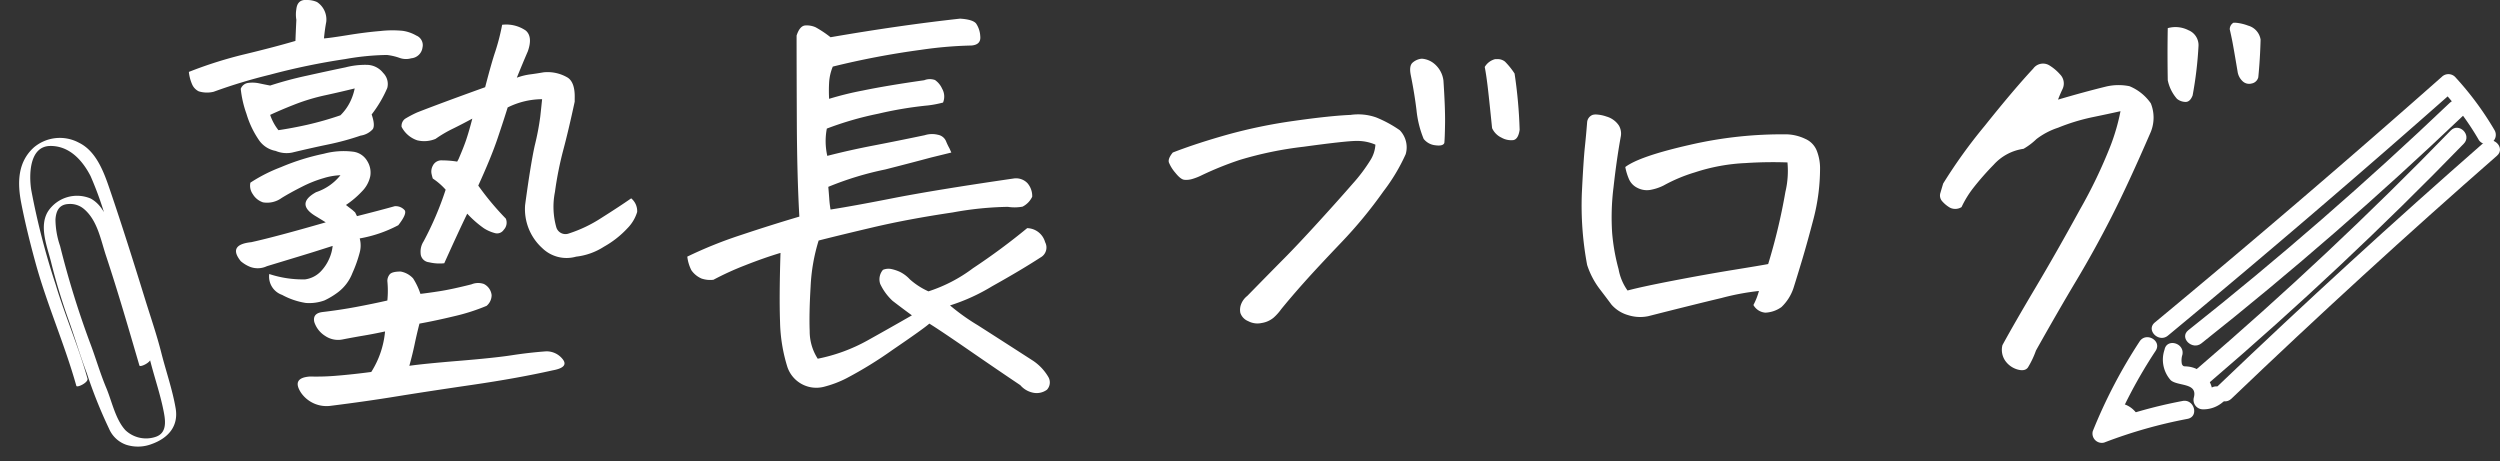
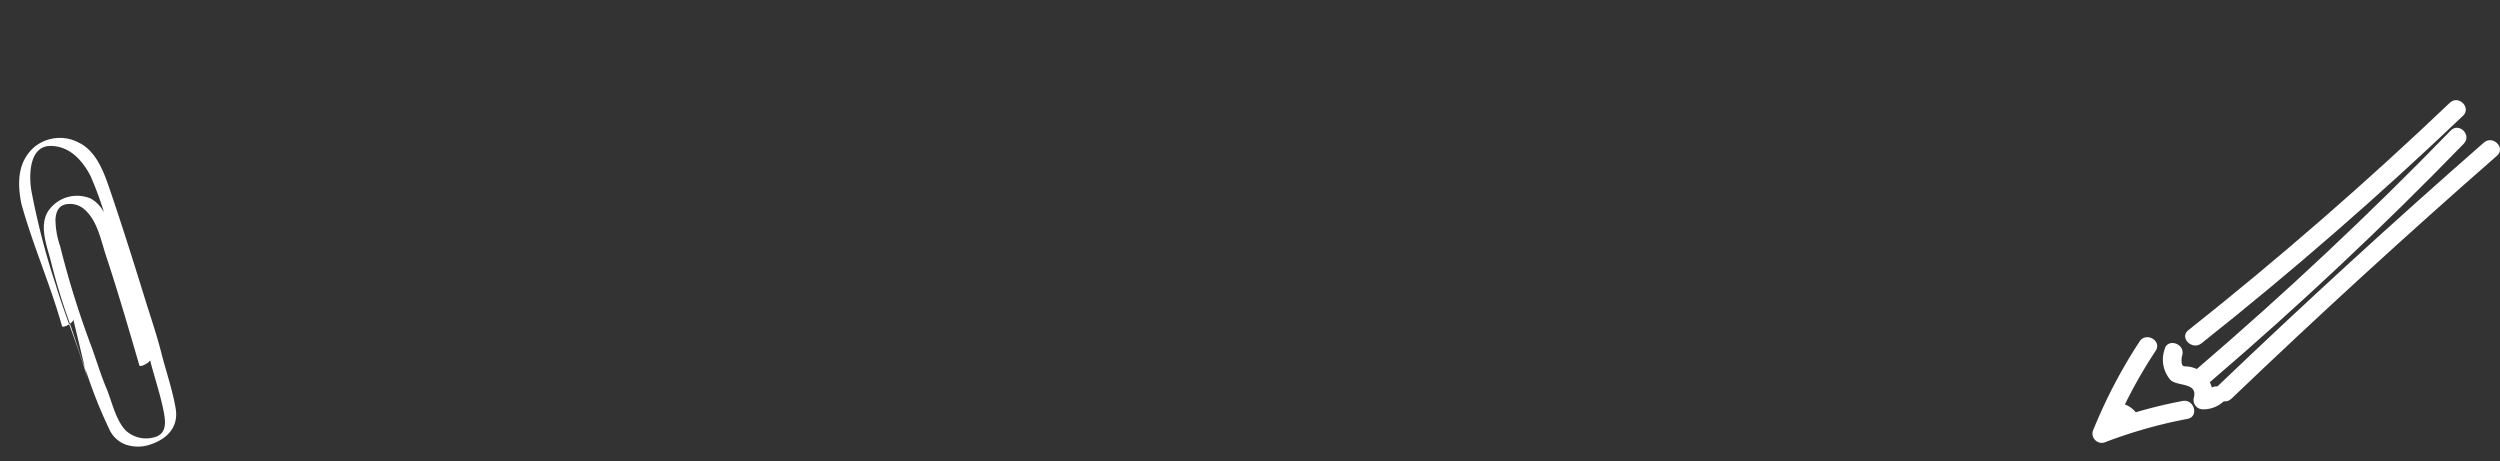
<svg xmlns="http://www.w3.org/2000/svg" width="243.979" height="44.997">
  <rect width="100%" height="100%" fill="#333333" stroke="none" />
  <defs>
    <clipPath id="a">
      <path fill="#fff" d="M0 0h39.79v35.998H0z" />
    </clipPath>
  </defs>
-   <path d="M40.935 31.582q-.269 1.049-.471 2.017t-.516 2.1q1.39-.2 4.842-.484t5.156-.545q1.7-.262 3.362-.383a2 2 0 011.636.807q.56.766-1.009 1.049-3.407.766-7.823 1.412t-7.373 1.125q-2.959.484-6.5.928a3.024 3.024 0 01-2.869-1.291q-.941-1.452.9-1.573a22.912 22.912 0 002.623-.081q1.5-.121 3.34-.363a8.872 8.872 0 001.345-3.953q-1.121.242-2.062.4t-2.022.367a2.233 2.233 0 01-1.748-.323 2.517 2.517 0 01-1.076-1.371q-.179-.847.807-.968 1.7-.2 3.3-.5t3.026-.625a9.789 9.789 0 000-1.9 1.009 1.009 0 01.224-.645q.224-.282 1.076-.282a2.176 2.176 0 011.21.666 6.64 6.64 0 01.717 1.513q.717-.081 1.883-.262t3.093-.666a1.7 1.7 0 011.21-.04 1.374 1.374 0 01.762 1.089 1.368 1.368 0 01-.493 1.049 19.351 19.351 0 01-3.142 1.007q-1.838.443-3.408.726zm-14.659-4.841a10.421 10.421 0 003.5.524 2.626 2.626 0 001.5-.746 4.218 4.218 0 00.852-1.271 4.062 4.062 0 00.336-1.25q-1.255.4-1.905.605t-4.505 1.372a2.106 2.106 0 01-1.614.081 3.272 3.272 0 01-.941-.565q-1.303-1.613 1.029-1.857 2.376-.524 7.263-1.936l-.852-.524q-2.2-1.25-.09-2.42a5.079 5.079 0 002.376-1.654 6.382 6.382 0 00-1.636.282 11.889 11.889 0 00-2.135.852q-1.121.565-1.973 1.089a2.4 2.4 0 01-1.816.424 1.85 1.85 0 01-1.003-.813 1.411 1.411 0 01-.224-1.109 15.4 15.4 0 012.981-1.513 22.231 22.231 0 014.192-1.311 7.443 7.443 0 012.824-.2 1.854 1.854 0 011.412.928 2.114 2.114 0 01.291 1.452 2.972 2.972 0 01-.807 1.492 8.946 8.946 0 01-1.569 1.331q.359.282.628.484l.269.242.179.363q2.242-.565 3.676-.968a1.162 1.162 0 01.986.4q.224.363-.628 1.452a12.636 12.636 0 01-3.766 1.291 2.658 2.658 0 010 1.371 12.824 12.824 0 01-.717 2.017 4.271 4.271 0 01-1.39 1.855 7.435 7.435 0 01-1.345.812 4.336 4.336 0 01-1.816.242 7.127 7.127 0 01-2.309-.787 1.889 1.889 0 01-1.253-2.037zm.09-18.393a36.117 36.117 0 013.609-.968q2.174-.484 3.743-.807a7.656 7.656 0 012.152-.242 2.052 2.052 0 011.524.787 1.522 1.522 0 01.4 1.472 11.868 11.868 0 01-1.524 2.581q.359 1.049.112 1.432a1.986 1.986 0 01-1.185.631 25.877 25.877 0 01-3.183.867q-1.659.343-3.5.787a2.742 2.742 0 01-1.614-.161 2.52 2.52 0 01-1.655-1.093 9.093 9.093 0 01-1.191-2.522 10.484 10.484 0 01-.56-2.44.9.9 0 01.762-.585 3.127 3.127 0 011.009.04q.473.101 1.101.222zm8.249.282q-1.3.323-2.869.666a19.522 19.522 0 00-2.959.887q-1.39.545-2.421 1.029a4.929 4.929 0 00.807 1.492q1.345-.2 2.8-.524a31.785 31.785 0 003.25-.928 4.8 4.8 0 00.986-1.392 5.331 5.331 0 00.405-1.226zM18.431 7.018a40.8 40.8 0 015.492-1.734q2.847-.686 4.909-1.291.045-1.17.09-2.057a3.089 3.089 0 010-1.049q.09-.807.762-.887h.27a2.376 2.376 0 01.986.2 2.041 2.041 0 01.9 1.936q-.134.686-.224 1.613.583-.04 2.331-.323t3.183-.4a10.492 10.492 0 012.152-.02 3.687 3.687 0 011.345.464 1.009 1.009 0 01.605 1.17 1.208 1.208 0 01-1.1 1.049 1.845 1.845 0 01-1.143-.04 5.606 5.606 0 00-1.235-.285 25.125 25.125 0 00-4.057.4 65.921 65.921 0 00-7.375 1.533 51.459 51.459 0 00-5.468 1.657 2.733 2.733 0 01-1.457-.04 1.351 1.351 0 01-.65-.686 4.09 4.09 0 01-.316-1.21zM47.347 8.51q.628-2.42.986-3.469a20.932 20.932 0 00.672-2.622 3.372 3.372 0 012.309.565q.695.605.2 2.017-.538 1.25-1.076 2.581a6.166 6.166 0 011.3-.323q.628-.081 1.3-.2a3.844 3.844 0 012.376.524q.717.484.672 2.017v.323q-.628 2.9-1.121 4.739a33.881 33.881 0 00-.807 4.074 7.378 7.378 0 00.134 3.449.933.933 0 001.21.605 13.259 13.259 0 003.205-1.533q1.726-1.089 2.892-1.9a1.614 1.614 0 01.583 1.331 3.846 3.846 0 01-.938 1.576 9.336 9.336 0 01-2.309 1.815 6.294 6.294 0 01-2.712.968 3.4 3.4 0 01-3.317-.847 5.131 5.131 0 01-1.659-4.195q.538-3.993.941-5.808a25.164 25.164 0 00.538-2.823q.09-.807.179-1.694a7.617 7.617 0 00-3.362.807q-.359 1.17-.986 3.025t-1.883 4.6a27.321 27.321 0 002.69 3.222 1.01 1.01 0 01-.2 1.089.778.778 0 01-.874.323 3.772 3.772 0 01-1.056-.462 10.241 10.241 0 01-1.636-1.432q-.807 1.654-2.242 4.84a4.435 4.435 0 01-1.5-.1.9.9 0 01-.807-.887 1.841 1.841 0 01.291-1.15 31 31 0 002.152-5.042 6.382 6.382 0 00-1.255-1.089 4.38 4.38 0 01-.134-.524 1.188 1.188 0 01.134-.726.93.93 0 01.9-.524 10.26 10.26 0 011.21.081l.269.04.134-.242q.538-1.25.762-1.936.269-.807.583-2.017-1.121.605-1.95 1.008a12.043 12.043 0 00-1.636.968 2.877 2.877 0 01-1.793.141 2.679 2.679 0 01-1.524-1.311.871.871 0 01.336-.787 10.89 10.89 0 011.188-.625q2.371-.927 6.63-2.46zm41.647 22.265q-.94-.686-1.883-1.412a5.332 5.332 0 01-1.21-1.654 1.421 1.421 0 01.269-1.375 1.4 1.4 0 01.807-.081 4 4 0 01.852.282 3.343 3.343 0 01.964.726 7.057 7.057 0 001.815 1.173 14.741 14.741 0 004.346-2.257 63.457 63.457 0 005.29-3.912 1.863 1.863 0 011.751 1.369 1.106 1.106 0 01-.448 1.492q-1.928 1.25-4.707 2.8a18.8 18.8 0 01-4.125 1.881 20.5 20.5 0 002.712 1.936q2.085 1.331 5.4 3.469a4.844 4.844 0 011.479 1.573 1.047 1.047 0 01-.132 1.249 1.7 1.7 0 01-1.39.282 2.217 2.217 0 01-1.21-.726q-2.107-1.412-5-3.408t-3.878-2.6q-.538.484-3.586 2.561a39.446 39.446 0 01-4.483 2.763 10.445 10.445 0 01-2.242.847 2.978 2.978 0 01-3.542-1.936 15.817 15.817 0 01-.717-4.4q-.09-2.5.045-6.736-1.614.484-3.452 1.21a28 28 0 00-3.093 1.412 2.63 2.63 0 01-1.166-.121 2.34 2.34 0 01-.986-.807 3.9 3.9 0 01-.4-1.331 41.75 41.75 0 015.243-2.11q2.959-.988 5.693-1.795-.224-3.953-.247-9.3t-.022-8.369q.314-.968.874-.988a2.1 2.1 0 01.986.182 10.7 10.7 0 011.453.97q6.769-1.17 12.642-1.815 1.255.081 1.569.484a2.434 2.434 0 01.4 1.23q.09.827-.852.908a39.441 39.441 0 00-4.954.424 80.626 80.626 0 00-8.585 1.634 4.8 4.8 0 00-.359 1.553 14.163 14.163 0 000 1.593 30.938 30.938 0 013.273-.807q2.331-.484 6.007-1.008a1.477 1.477 0 011.054-.02 2.045 2.045 0 01.695.847 1.539 1.539 0 01.09 1.351 10.427 10.427 0 01-1.479.282 36.657 36.657 0 00-4.842.807 31.693 31.693 0 00-5.021 1.452 6.49 6.49 0 00.045 2.662q2.2-.565 4.505-1.008t5-1.008a2.385 2.385 0 011.3-.04 1.058 1.058 0 01.807.686 6.391 6.391 0 00.314.645l.179.4q-.807.2-1.973.484-1.793.484-4.483 1.17a30.85 30.85 0 00-5.551 1.694q.045.484.09 1.109a10.12 10.12 0 00.129 1.106q2.331-.363 6.411-1.17 4.214-.807 11.432-1.855a1.542 1.542 0 011.367.444 1.917 1.917 0 01.471 1.331 2.082 2.082 0 01-.941.968 4.283 4.283 0 01-1.435.02 32.376 32.376 0 00-5.38.545q-4.349.645-7.778 1.452t-5.308 1.29a17.865 17.865 0 00-.785 4.517q-.154 2.623-.089 4.317a4.924 4.924 0 00.785 2.7 16.614 16.614 0 004.841-1.774q2.242-1.249 4.349-2.459zm45.234-16.658a4.436 4.436 0 00-1.838-.363q-1.031 0-5.156.565a35.578 35.578 0 00-6.254 1.291 32.089 32.089 0 00-3.7 1.492 5.553 5.553 0 01-.919.363 2.038 2.038 0 01-.785.081q-.359-.04-.874-.686a3.541 3.541 0 01-.628-1.008q-.112-.363.381-.968 2.286-.887 5.29-1.734a50.392 50.392 0 016.523-1.351q3.519-.5 5.537-.585a5.271 5.271 0 012.488.242 11.694 11.694 0 012.309 1.25 2.4 2.4 0 01.583 2.339 18.276 18.276 0 01-2.174 3.63 43.545 43.545 0 01-4.124 5q-2.309 2.42-3.586 3.852t-2.263 2.643a4.983 4.983 0 01-.74.827 2.369 2.369 0 01-1.166.524 1.911 1.911 0 01-1.323-.182 1.318 1.318 0 01-.761-.805 1.519 1.519 0 01.09-.887 1.872 1.872 0 01.583-.766q2.331-2.38 3.631-3.691t3.34-3.549q2.04-2.239 3.3-3.691a16.061 16.061 0 001.748-2.319 3.173 3.173 0 00.488-1.514zm6.725-.161q-.135.323-.874.222a1.658 1.658 0 01-1.143-.625 10.034 10.034 0 01-.695-2.783q-.2-1.654-.56-3.428-.179-.887.157-1.21a1.559 1.559 0 01.874-.4h.09a2.114 2.114 0 011.166.484 2.531 2.531 0 01.9 1.654q.179 2.7.157 4.175t-.071 1.91zm4.662-1.452q-.314-3.106-.448-4.195t-.269-1.775a1.651 1.651 0 011.031-.766h.224a1.143 1.143 0 01.717.242 7.088 7.088 0 01.941 1.17 46.234 46.234 0 01.493 5.486q-.134.928-.628 1.008a1.912 1.912 0 01-1.143-.242 1.874 1.874 0 01-.918-.929zm28.826 3.348a40.074 40.074 0 00-4.08.061 18.4 18.4 0 00-4.954.908 15.54 15.54 0 00-3.071 1.291 4.761 4.761 0 01-1.3.424 1.992 1.992 0 01-1.233-.2 1.712 1.712 0 01-.852-.908 5.452 5.452 0 01-.336-1.129q1.39-1.049 6.276-2.158a39.924 39.924 0 019.549-1.029 4.528 4.528 0 011.748.444 2.1 2.1 0 011.143 1.23 4.683 4.683 0 01.291 1.553 19.607 19.607 0 01-.628 4.981q-.628 2.4-1.143 4.114t-.829 2.7a4.52 4.52 0 01-1.168 1.834 2.9 2.9 0 01-1.569.545 1.464 1.464 0 01-1.166-.746 6.518 6.518 0 00.538-1.371 24.22 24.22 0 00-3.654.686q-2.712.645-7.15 1.775a3.873 3.873 0 01-1.95-.1 3.4 3.4 0 01-1.636-1.029q-.448-.605-1.188-1.573a7.912 7.912 0 01-1.188-2.3 31.428 31.428 0 01-.516-7q.157-3.207.291-4.477t.224-2.44a.836.836 0 01.538-.726 1.1 1.1 0 01.314-.04 3.529 3.529 0 011.031.2 2.171 2.171 0 011.21.867 1.553 1.553 0 01.179 1.15q-.4 2.218-.695 4.88a23.569 23.569 0 00-.134 4.477 19.712 19.712 0 00.628 3.529 5.126 5.126 0 00.874 2.077q1.345-.363 4.483-.968t5.878-1.05q2.735-.444 3.362-.565a57.2 57.2 0 001.681-7.038 8.841 8.841 0 00.202-2.88zm32.5-5q-1.076.242-2.735.585a19.671 19.671 0 00-3.362 1.029 7.1 7.1 0 00-2.107 1.109 6.43 6.43 0 01-1.255.948 4.829 4.829 0 00-2.914 1.553 26.875 26.875 0 00-2.017 2.3 9.792 9.792 0 00-1.121 1.835 1.16 1.16 0 01-1.121.061 3 3 0 01-.762-.625.836.836 0 01-.179-.827q.135-.464.269-.908a50.1 50.1 0 014.035-5.607q2.869-3.59 4.752-5.607a1.183 1.183 0 011.569-.323 4.647 4.647 0 011.054.887 1.258 1.258 0 01.247 1.412q-.269.565-.448 1.049 2.6-.766 4.752-1.291a5.356 5.356 0 012.219-.02 4.7 4.7 0 012.085 1.674 3.734 3.734 0 010 2.783q-2.2 5.082-3.833 8.289t-3.43 6.212q-1.793 3-3.945 6.837a8.791 8.791 0 01-.785 1.654q-.291.4-1.009.2a2.205 2.205 0 01-1.187-.827 1.878 1.878 0 01-.291-1.553q1.166-2.138 3.25-5.647t4.3-7.563a47.852 47.852 0 003-6.252 20.011 20.011 0 00.971-3.369zm7.038-1.533q-.269.686-.762.625a1.359 1.359 0 01-.762-.3 3.954 3.954 0 01-.9-1.815q-.045-2.7 0-5.082a2.775 2.775 0 012.017.2 1.577 1.577 0 01.986 1.492 37.185 37.185 0 01-.577 4.878zm6.635-5.445q-.045 1.855-.224 3.67a.816.816 0 01-.65.605.921.921 0 01-.9-.242 1.584 1.584 0 01-.471-.928q-.4-2.38-.516-2.965t-.247-1.15a.738.738 0 01.359-.645h.224a4.536 4.536 0 011.21.282 1.681 1.681 0 011.217 1.371z" fill="#fff" />
  <g clip-path="url(#a)" fill="#fff" transform="translate(204.189 7.236)">
    <path d="M39.496 7.96Q26.274 19.53 13.574 31.678c-.842.806-2.125-.473-1.281-1.281q12.7-12.145 25.921-23.717c.874-.765 2.16.511 1.281 1.281" />
-     <path d="M37.707 6.398a27.811 27.811 0 00-3.591-4.858h1.281Q21.585 13.753 7.385 25.516c-.891.738-2.179-.536-1.281-1.281Q20.304 12.474 34.116.259a.92.92 0 011.281 0 30.006 30.006 0 013.87 5.225.906.906 0 01-1.564.914" />
    <path d="M36.257 6.785q-11.83 12.188-24.746 23.243c-.881.754-2.168-.521-1.281-1.281q12.9-11.044 24.746-23.242c.813-.838 2.093.444 1.281 1.281m-.082-2.719Q23.926 15.748 10.652 26.272c-.9.717-2.194-.557-1.281-1.281q13.264-10.515 25.525-22.2c.843-.8 2.126.474 1.281 1.281" />
    <path d="M12.783 31.971a2.908 2.908 0 01-2 .74.916.916 0 01-.873-1.146c.395-1.474-1.527-1.086-2.247-1.687a3.007 3.007 0 01-.612-2.986c.219-1.143 1.965-.659 1.746.482a1.818 1.818 0 00-.05.926c.143.283.227.192.562.233a2.662 2.662 0 011.456.615 2.825 2.825 0 01.89 2.9l-.873-1.146a.854.854 0 00.722-.21c.895-.732 2.184.542 1.281 1.281" />
    <path d="M9.295 33.641a46.989 46.989 0 00-8.131 2.312.91.91 0 01-1.114-1.114 49.946 49.946 0 014.569-8.753c.638-.969 2.207-.063 1.564.914A47.6 47.6 0 001.8 35.32L.682 34.206a47.02 47.02 0 018.131-2.311c1.139-.216 1.627 1.529.482 1.746" />
    <path d="M2.834 34.134a1.261 1.261 0 00-.087-.092q-.111-.1.038.018a.665.665 0 00-.189-.118c-.2-.105.122.014-.048-.017-.059-.011-.339-.05-.071-.025a.925.925 0 01-.906-.906.915.915 0 01.906-.906 2.451 2.451 0 011.638.765.906.906 0 11-1.281 1.281" />
  </g>
-   <path d="M8.539 36.95c-.869-3.1-2.167-6.07-3.098-9.15a71.68 71.68 0 01-2.387-9.235c-.237-1.462-.208-4.3 1.85-4.32 1.874-.02 3.147 1.408 3.934 2.938a32.73 32.73 0 011.61 4.578c.507 1.498.967 3.02 1.495 4.511s.956 3.025 1.398 4.54.963 3.027 1.364 4.566c.426 1.635.986 3.254 1.296 4.923.159.856.257 1.94-.757 2.313a2.928 2.928 0 01-2.998-.624c-.98-1.056-1.328-2.838-1.876-4.138-.623-1.48-1.052-3.022-1.63-4.517a88.849 88.849 0 01-2.877-9.33 8.145 8.145 0 01-.45-2.593c.056-.8.34-1.467 1.288-1.502a2.07 2.07 0 011.502.494c1.307 1.11 1.627 2.997 2.141 4.548 1.18 3.553 2.21 7.126 3.26 10.716.065.22 1.199-.33 1.088-.707-1.101-3.752-2.151-7.501-3.423-11.201-.523-1.524-.858-3.52-2.414-4.381a3.4 3.4 0 00-4.17 1.25c-.905 1.465-.073 3.448.3 4.949a58.835 58.835 0 001.687 5.585c.628 1.75 1.147 3.53 1.804 5.27a45.878 45.878 0 002.17 5.413 2.838 2.838 0 001.662 1.556 3.742 3.742 0 002.483-.062c1.617-.578 2.652-1.734 2.35-3.497-.314-1.834-.944-3.618-1.399-5.417-.451-1.78-1.058-3.529-1.6-5.283-1.107-3.581-2.231-7.153-3.442-10.698-.561-1.646-1.304-3.688-2.986-4.512a3.928 3.928 0 00-4.403.449c-1.618 1.458-1.62 3.498-1.23 5.48s.865 3.89 1.395 5.821c1.116 4.053 2.839 7.923 3.975 11.973.06.216 1.194-.327 1.088-.707" fill="#fff" />
+   <path d="M8.539 36.95c-.869-3.1-2.167-6.07-3.098-9.15a71.68 71.68 0 01-2.387-9.235c-.237-1.462-.208-4.3 1.85-4.32 1.874-.02 3.147 1.408 3.934 2.938a32.73 32.73 0 011.61 4.578c.507 1.498.967 3.02 1.495 4.511s.956 3.025 1.398 4.54.963 3.027 1.364 4.566c.426 1.635.986 3.254 1.296 4.923.159.856.257 1.94-.757 2.313a2.928 2.928 0 01-2.998-.624c-.98-1.056-1.328-2.838-1.876-4.138-.623-1.48-1.052-3.022-1.63-4.517a88.849 88.849 0 01-2.877-9.33 8.145 8.145 0 01-.45-2.593c.056-.8.34-1.467 1.288-1.502a2.07 2.07 0 011.502.494c1.307 1.11 1.627 2.997 2.141 4.548 1.18 3.553 2.21 7.126 3.26 10.716.065.22 1.199-.33 1.088-.707-1.101-3.752-2.151-7.501-3.423-11.201-.523-1.524-.858-3.52-2.414-4.381a3.4 3.4 0 00-4.17 1.25c-.905 1.465-.073 3.448.3 4.949a58.835 58.835 0 001.687 5.585c.628 1.75 1.147 3.53 1.804 5.27a45.878 45.878 0 002.17 5.413 2.838 2.838 0 001.662 1.556 3.742 3.742 0 002.483-.062c1.617-.578 2.652-1.734 2.35-3.497-.314-1.834-.944-3.618-1.399-5.417-.451-1.78-1.058-3.529-1.6-5.283-1.107-3.581-2.231-7.153-3.442-10.698-.561-1.646-1.304-3.688-2.986-4.512a3.928 3.928 0 00-4.403.449c-1.618 1.458-1.62 3.498-1.23 5.48c1.116 4.053 2.839 7.923 3.975 11.973.06.216 1.194-.327 1.088-.707" fill="#fff" />
</svg>